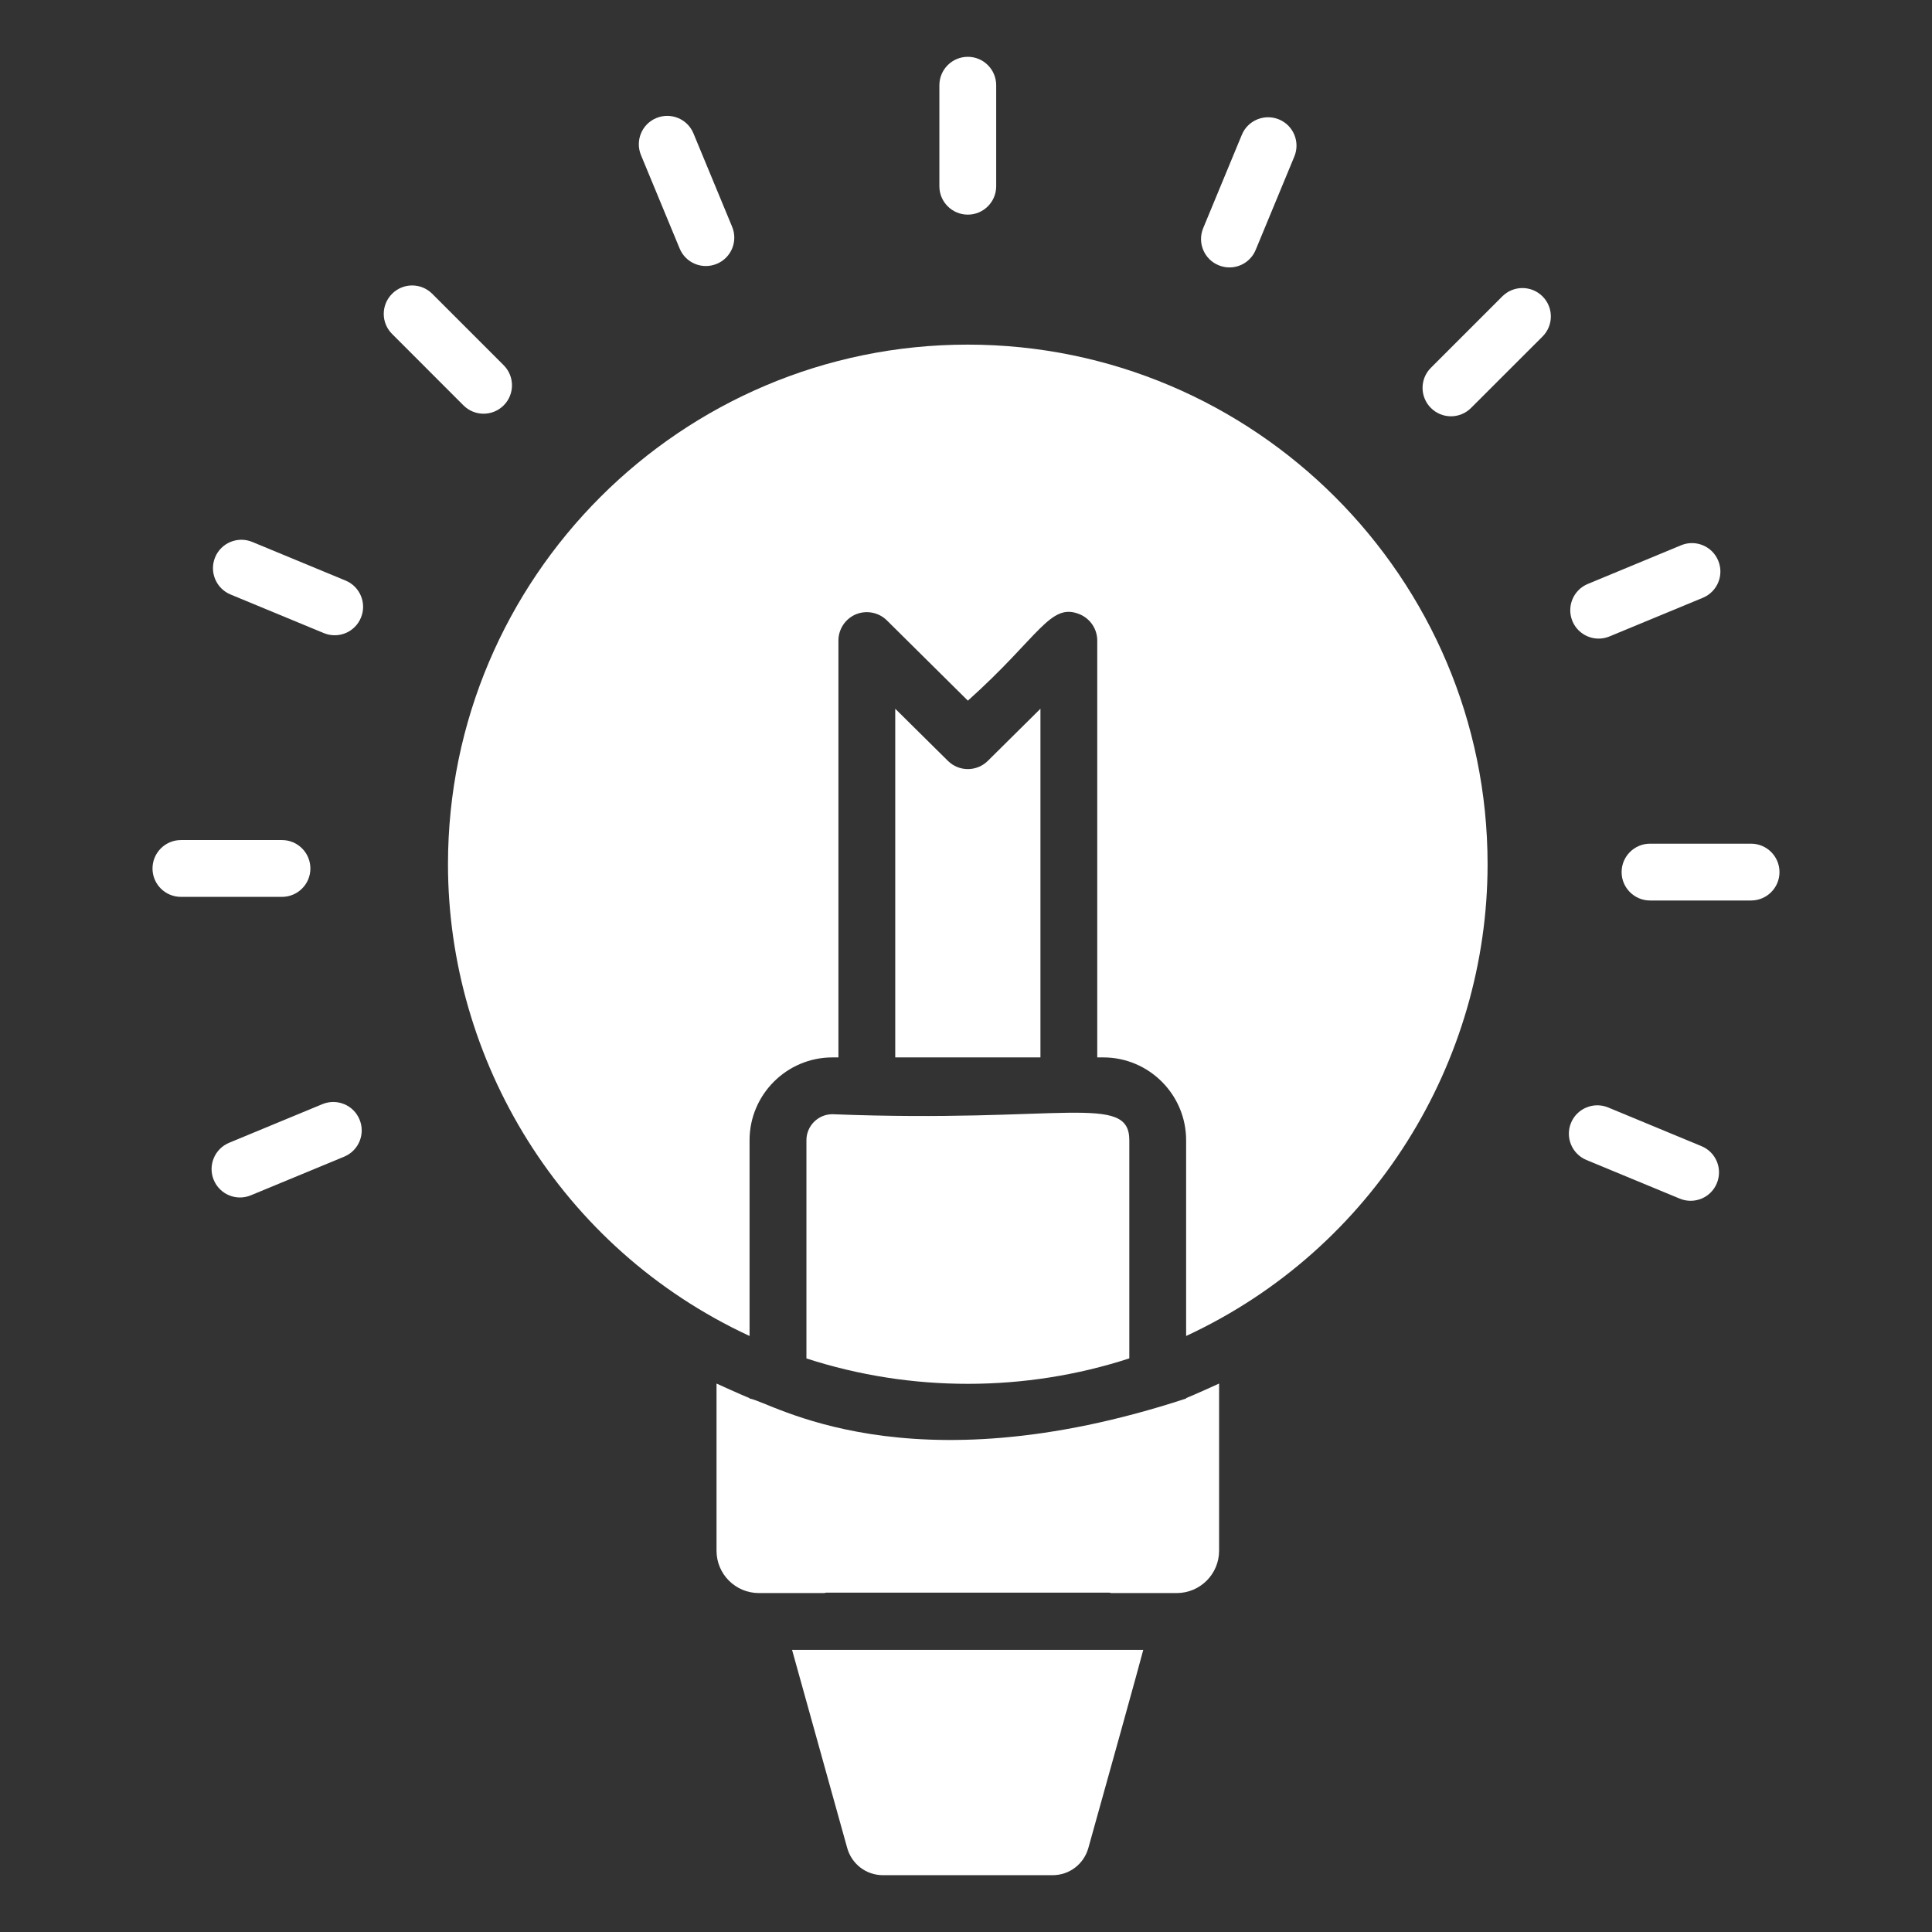
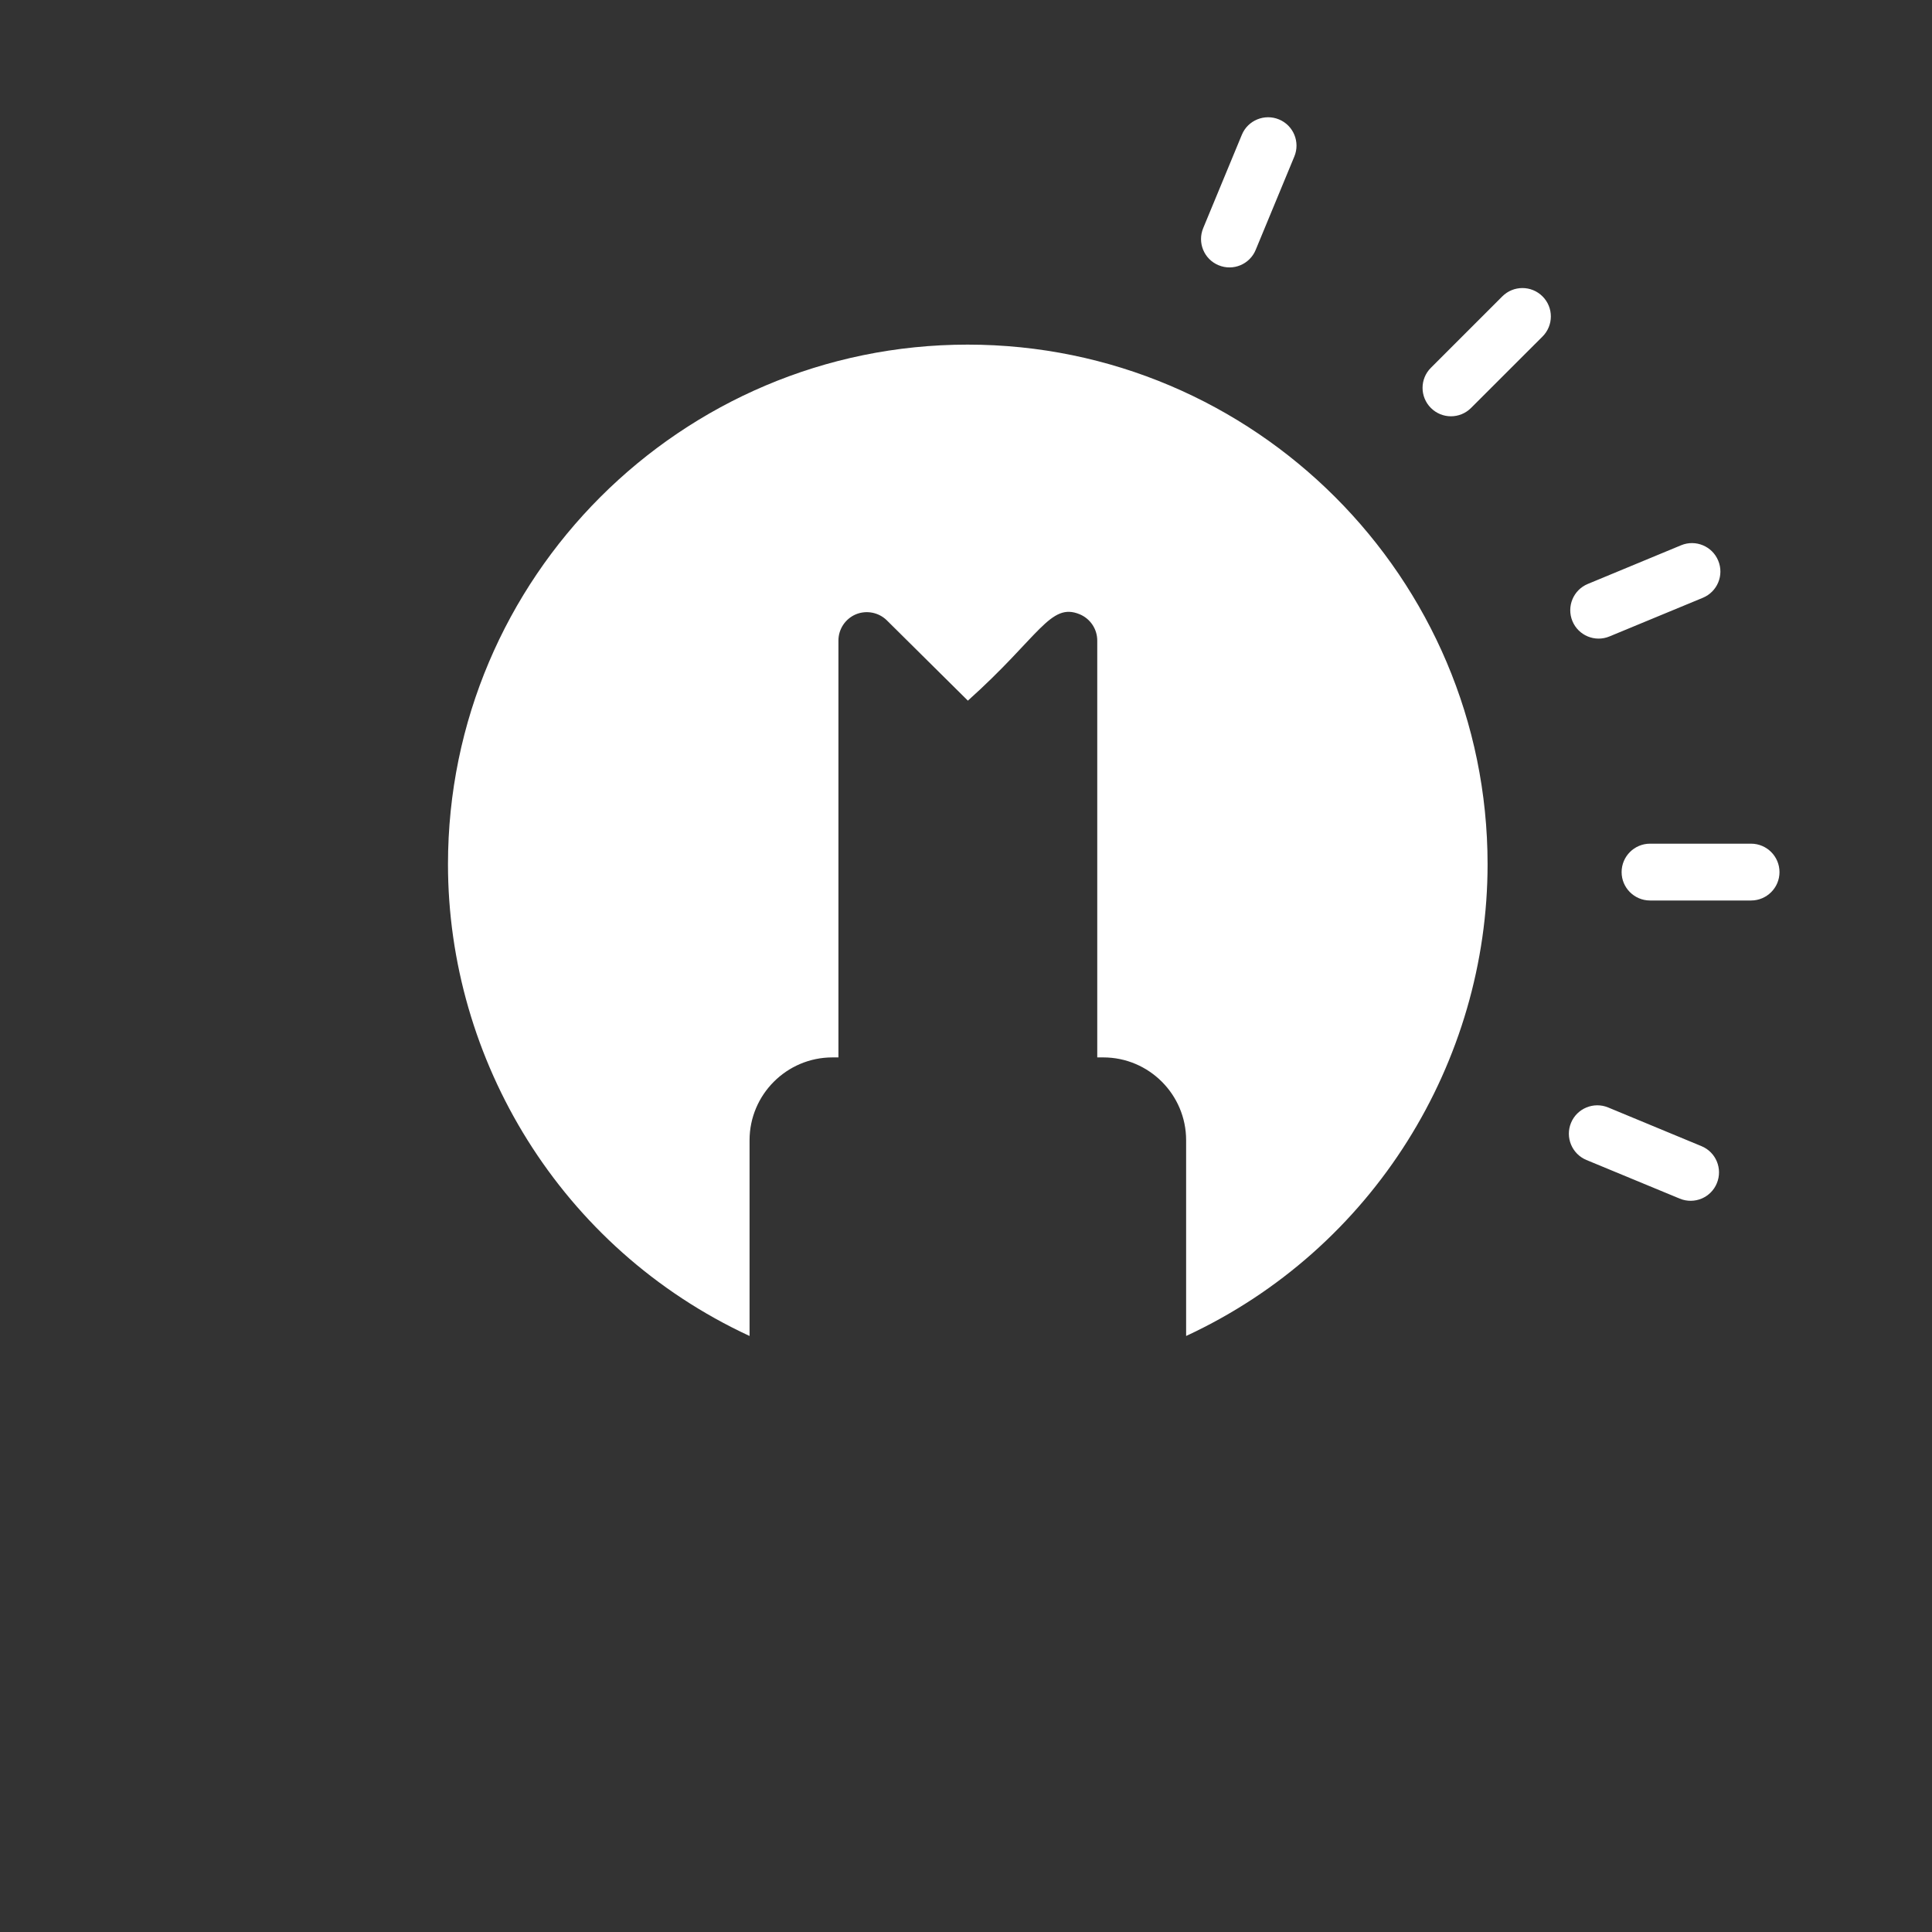
<svg xmlns="http://www.w3.org/2000/svg" width="32" height="32" viewBox="0 0 32 32" fill="none">
  <rect x="0" y="0" width="32" height="32" fill="#333333" stroke="none" />
-   <path d="M16.03 3.555C16.29 3.555 16.5 3.344 16.5 3.085V1.412C16.5 1.152 16.29 0.941 16.03 0.941C15.77 0.941 15.559 1.152 15.559 1.412V3.085C15.559 3.344 15.77 3.555 16.03 3.555ZM11.257 4.116C11.355 4.354 11.629 4.471 11.872 4.37C12.112 4.271 12.226 3.996 12.126 3.755L11.486 2.21C11.387 1.969 11.111 1.856 10.871 1.955C10.631 2.054 10.517 2.33 10.617 2.57L11.257 4.116ZM8.342 6.715C8.526 6.531 8.526 6.233 8.342 6.049L7.159 4.866C6.975 4.682 6.677 4.682 6.494 4.866C6.31 5.05 6.31 5.348 6.494 5.531L7.677 6.715C7.861 6.898 8.158 6.898 8.342 6.715ZM5.724 9.616L4.178 8.976C3.939 8.877 3.662 8.99 3.563 9.231C3.464 9.471 3.578 9.746 3.817 9.846L5.363 10.486C5.606 10.586 5.88 10.47 5.978 10.231C6.078 9.991 5.964 9.716 5.724 9.616ZM5.141 14.385C5.141 14.125 4.93 13.914 4.67 13.914H2.997C2.737 13.914 2.526 14.125 2.526 14.385C2.526 14.645 2.737 14.855 2.997 14.855H4.67C4.93 14.855 5.141 14.645 5.141 14.385ZM5.34 18.288L3.795 18.928C3.555 19.028 3.441 19.303 3.54 19.543C3.639 19.783 3.914 19.898 4.155 19.798L5.701 19.158C5.941 19.058 6.055 18.783 5.955 18.543C5.856 18.302 5.58 18.189 5.34 18.288ZM14.032 30.607C14.107 30.876 14.347 31.059 14.625 31.059H17.434C17.712 31.059 17.952 30.876 18.027 30.607C18.296 29.647 18.903 27.464 18.936 27.327H13.119L14.032 30.607ZM13.357 18.886V22.5C15.09 23.063 16.985 23.059 18.705 22.499V18.886C18.705 18.097 17.598 18.605 13.787 18.455C13.55 18.455 13.357 18.648 13.357 18.886Z" fill="white" />
-   <path d="M19.646 23.164C15.006 24.686 12.758 23.21 12.415 23.164V23.158C12.281 23.103 11.922 22.942 11.868 22.916V25.685C11.868 26.072 12.182 26.386 12.569 26.386H13.653C13.665 26.385 13.675 26.379 13.687 26.379H18.372C18.384 26.379 18.395 26.385 18.406 26.386H19.491C19.877 26.386 20.192 26.072 20.192 25.685V22.916C20.145 22.939 19.786 23.1 19.646 23.157L19.646 23.164ZM17.233 11.739L16.362 12.602C16.178 12.784 15.883 12.784 15.7 12.602L14.828 11.739V17.514H17.233V11.739Z" fill="white" />
  <path d="M16.027 5.708C11.282 5.708 7.42 9.57 7.42 14.315C7.42 17.543 9.27 20.669 12.415 22.128V18.886C12.415 18.13 13.031 17.514 13.787 17.514H13.887V10.61C13.887 10.42 14.001 10.249 14.176 10.175C14.351 10.103 14.554 10.142 14.689 10.275L16.031 11.605C17.217 10.544 17.394 9.97 17.885 10.175C18.06 10.249 18.174 10.42 18.174 10.61V17.514H18.274C19.031 17.514 19.646 18.13 19.646 18.886V22.128C22.76 20.683 24.639 17.575 24.639 14.315C24.639 9.57 20.776 5.708 16.027 5.708ZM28.182 18.984L26.636 18.343C26.397 18.244 26.12 18.358 26.021 18.598C25.922 18.838 26.036 19.113 26.276 19.213L27.822 19.853C28.064 19.953 28.338 19.837 28.436 19.599C28.536 19.358 28.422 19.083 28.182 18.984ZM29.003 13.974H27.33C27.07 13.974 26.859 14.185 26.859 14.445C26.859 14.704 27.07 14.915 27.33 14.915H29.003C29.263 14.915 29.474 14.704 29.474 14.445C29.474 14.185 29.263 13.974 29.003 13.974ZM26.659 10.541L28.205 9.901C28.445 9.801 28.559 9.526 28.459 9.286C28.36 9.046 28.084 8.932 27.845 9.031L26.299 9.672C26.059 9.771 25.945 10.047 26.044 10.287C26.142 10.525 26.417 10.642 26.659 10.541ZM24.883 4.909L23.7 6.092C23.516 6.275 23.516 6.573 23.7 6.757C23.884 6.941 24.181 6.941 24.365 6.757L25.549 5.574C25.733 5.39 25.733 5.092 25.549 4.909C25.365 4.725 25.067 4.725 24.883 4.909ZM20.183 4.393C20.426 4.494 20.7 4.377 20.798 4.139L21.438 2.593C21.538 2.353 21.424 2.077 21.184 1.978C20.945 1.879 20.668 1.992 20.569 2.232L19.929 3.778C19.829 4.019 19.943 4.294 20.183 4.393Z" fill="white" />
</svg>